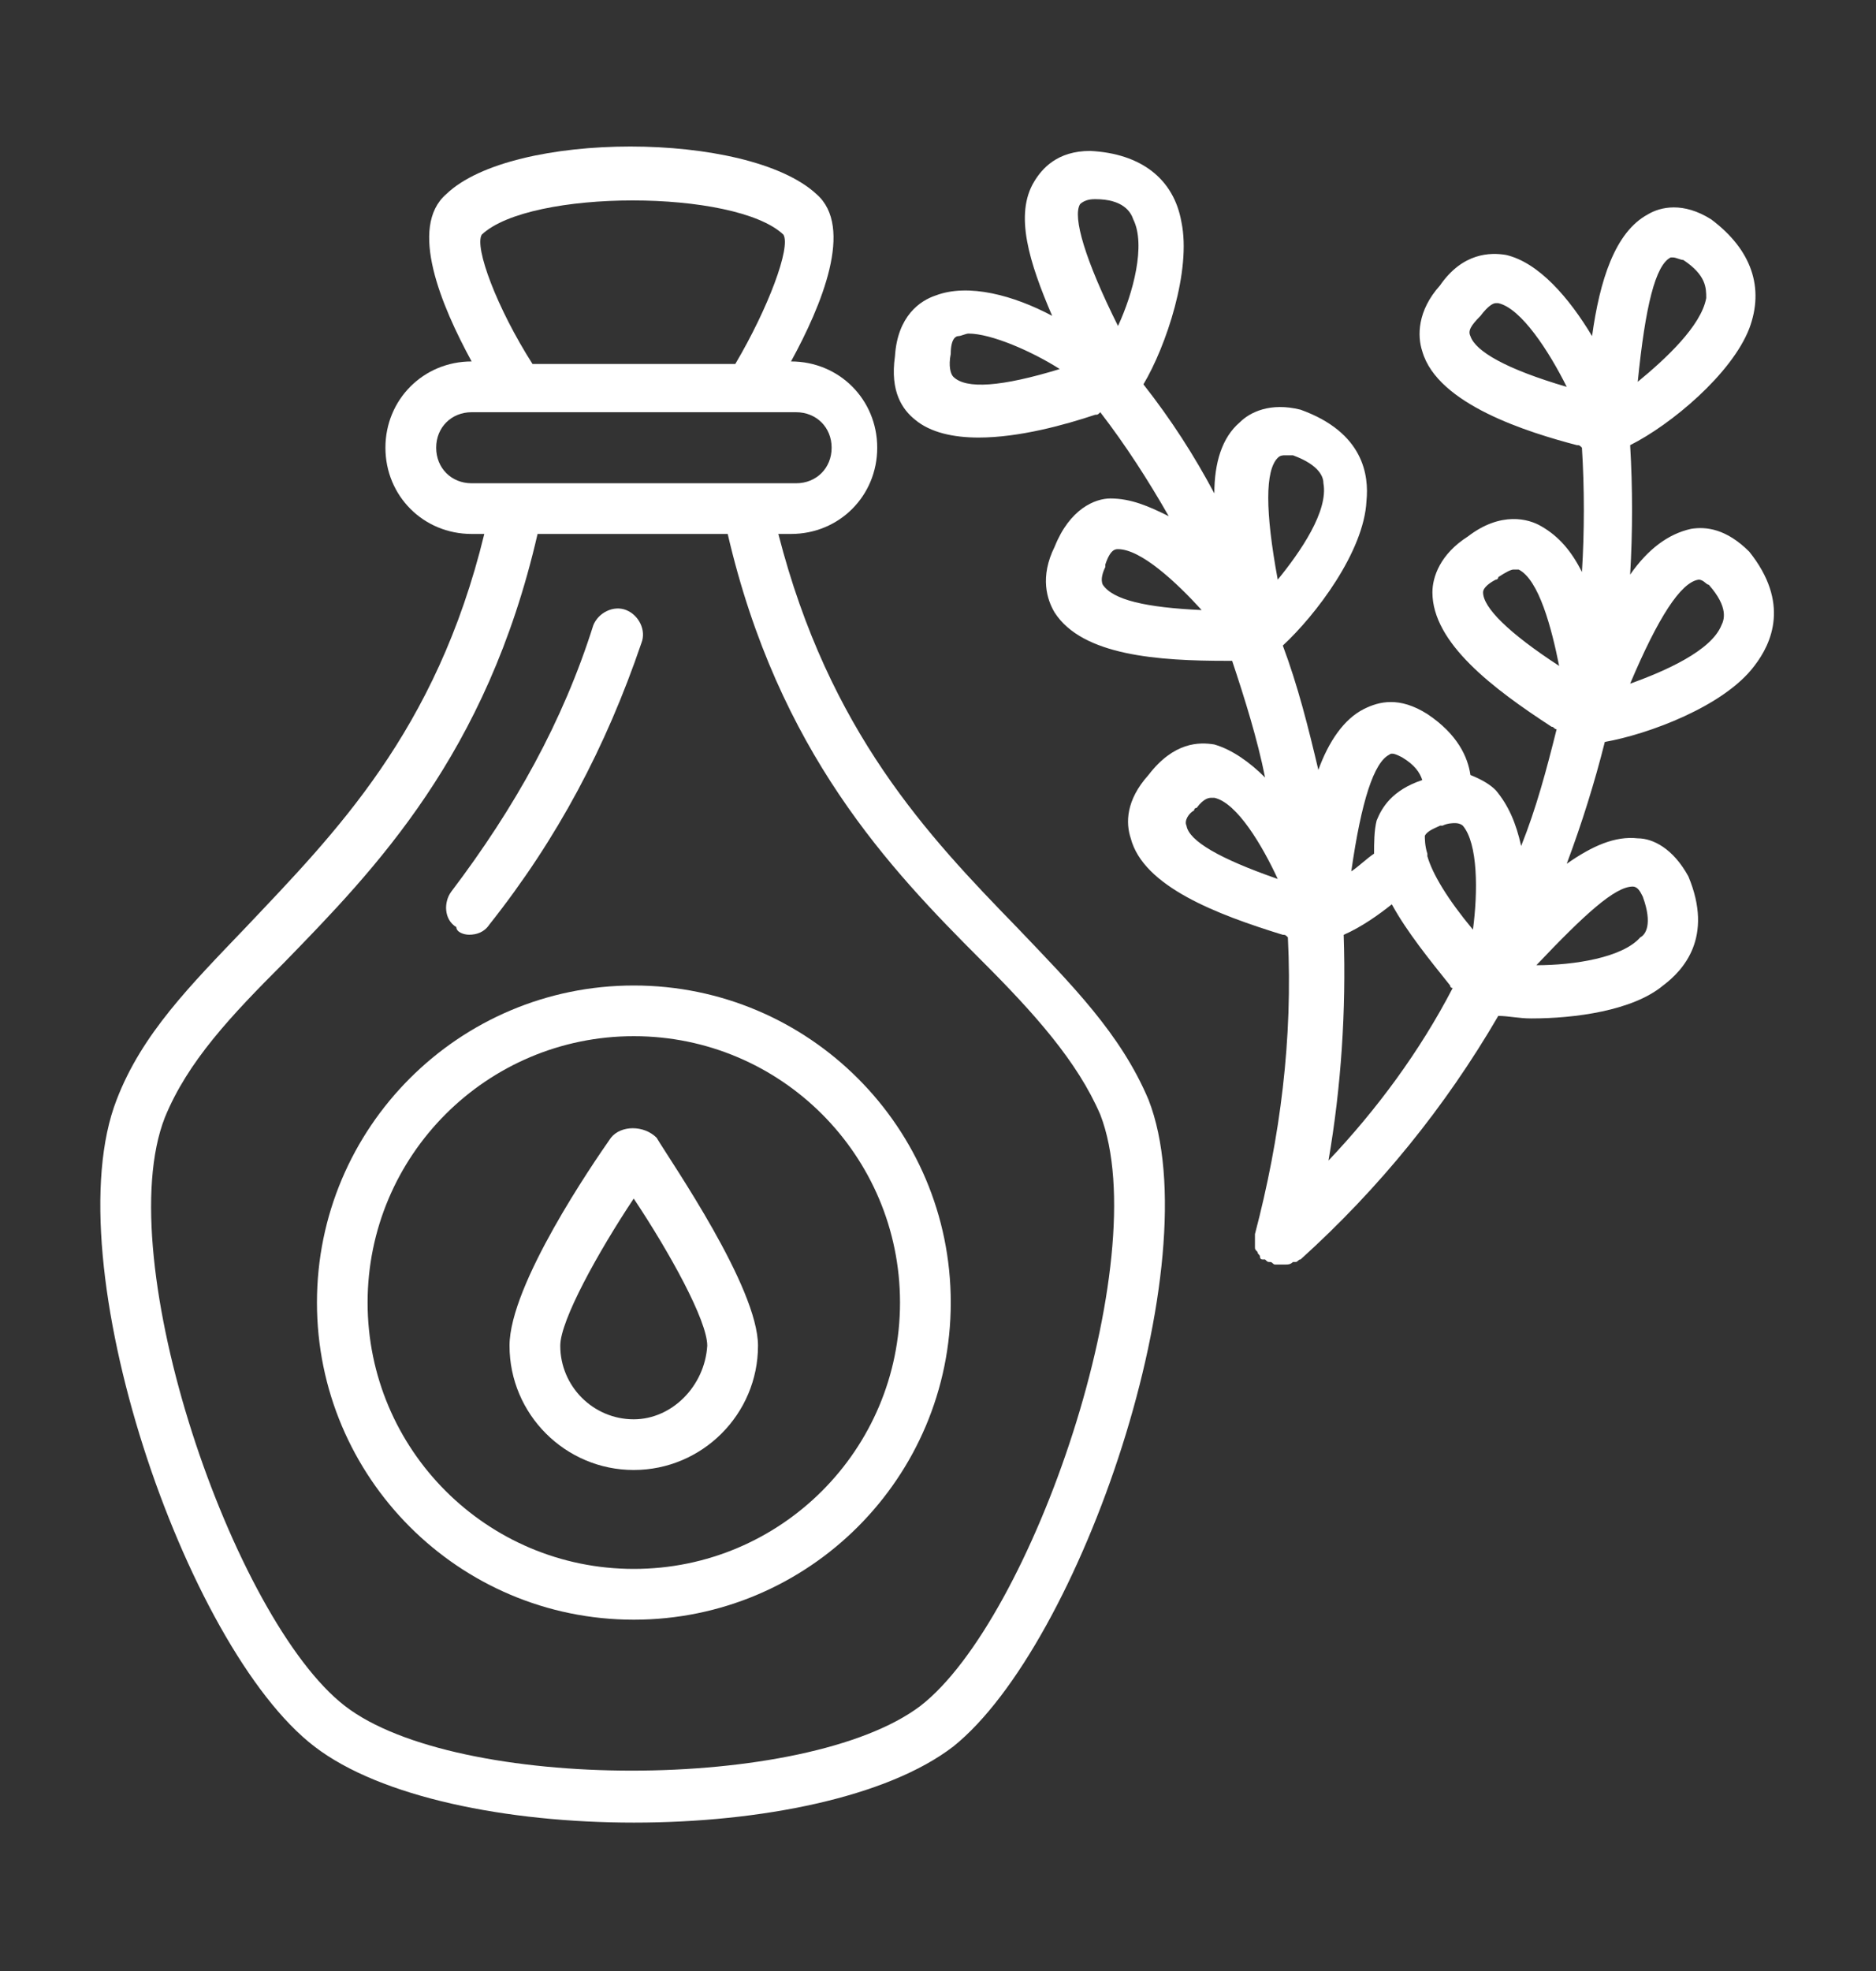
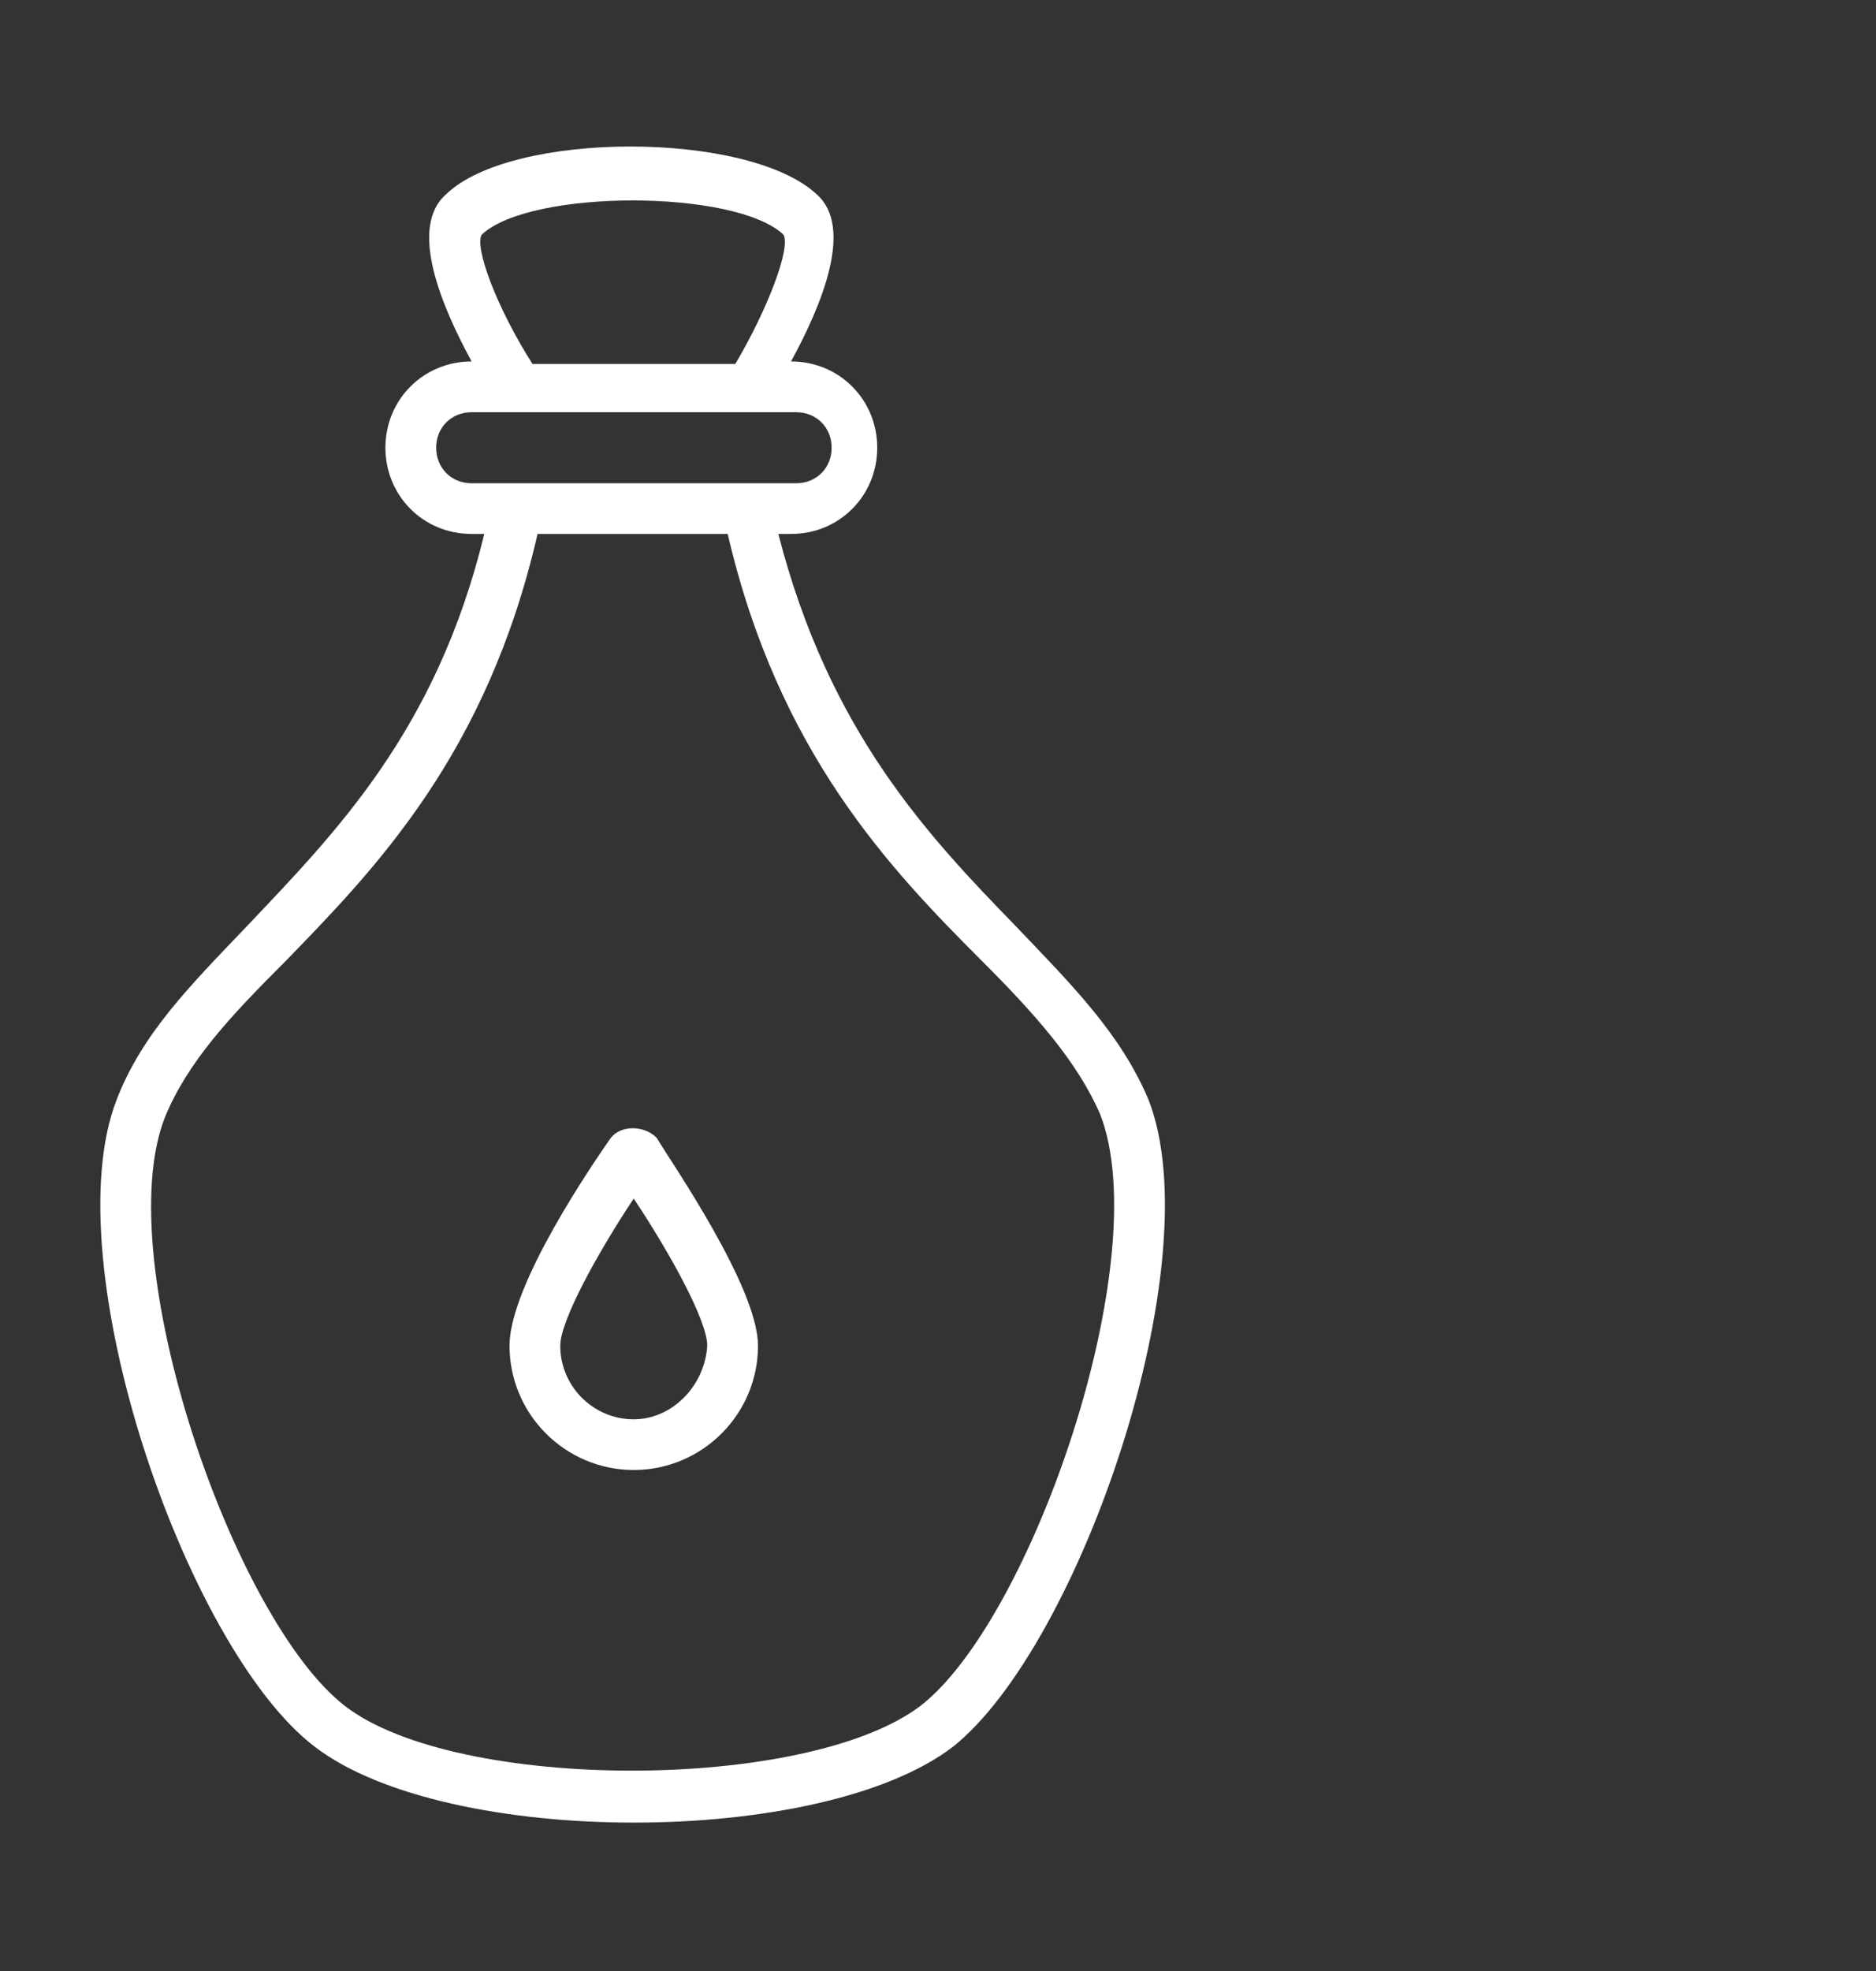
<svg xmlns="http://www.w3.org/2000/svg" width="20" height="21" viewBox="0 0 20 21" fill="none">
  <rect x="0" y="0" width="20" height="21" fill="#333333" stroke="none" />
-   <path d="M18.649 5.878C18.406 5.635 18.19 5.608 18.027 5.635C17.784 5.689 17.568 5.851 17.379 6.122C17.406 5.662 17.406 5.203 17.379 4.743C17.811 4.527 18.46 3.987 18.649 3.5C18.811 3.068 18.676 2.662 18.244 2.338C17.946 2.149 17.703 2.203 17.568 2.284C17.217 2.473 17.055 2.987 16.973 3.581C16.73 3.176 16.406 2.797 16.055 2.716C15.892 2.689 15.595 2.689 15.352 3.041C15.109 3.311 15.109 3.581 15.163 3.743C15.325 4.311 16.298 4.608 16.811 4.743C16.838 4.743 16.838 4.743 16.865 4.77C16.892 5.203 16.892 5.662 16.865 6.095C16.757 5.878 16.622 5.716 16.433 5.608C16.298 5.527 16 5.446 15.649 5.716C15.352 5.905 15.271 6.149 15.271 6.311C15.271 6.851 15.919 7.338 16.541 7.743C16.568 7.743 16.568 7.77 16.595 7.77C16.487 8.203 16.379 8.608 16.217 9.014C16.163 8.77 16.082 8.581 15.946 8.419C15.892 8.365 15.811 8.311 15.676 8.257C15.649 8.068 15.541 7.824 15.217 7.608C14.919 7.419 14.703 7.473 14.541 7.554C14.325 7.662 14.163 7.905 14.055 8.203C13.946 7.743 13.838 7.311 13.676 6.878C14.027 6.554 14.541 5.878 14.568 5.338C14.595 5.068 14.541 4.608 13.865 4.365C13.541 4.284 13.325 4.392 13.217 4.5C13.027 4.662 12.946 4.932 12.946 5.257C12.73 4.851 12.487 4.473 12.19 4.095C12.433 3.689 12.703 2.878 12.595 2.365C12.514 1.905 12.163 1.635 11.622 1.608C11.271 1.608 11.109 1.797 11.027 1.932C10.811 2.284 10.973 2.797 11.217 3.365C10.811 3.149 10.325 3.014 9.973 3.149C9.811 3.203 9.568 3.365 9.541 3.797C9.487 4.176 9.622 4.365 9.757 4.473C9.919 4.608 10.163 4.662 10.433 4.662C10.865 4.662 11.352 4.527 11.676 4.419C11.703 4.419 11.703 4.419 11.73 4.392C12.001 4.743 12.244 5.122 12.46 5.5C12.244 5.392 12.055 5.311 11.838 5.311C11.676 5.311 11.406 5.419 11.244 5.824C11.082 6.149 11.163 6.392 11.244 6.527C11.541 6.987 12.352 7.041 13.082 7.041C13.109 7.041 13.109 7.041 13.136 7.041C13.271 7.446 13.406 7.878 13.487 8.284C13.325 8.122 13.136 7.987 12.946 7.932C12.784 7.905 12.514 7.905 12.244 8.257C12.001 8.527 12.001 8.77 12.055 8.932C12.19 9.446 12.973 9.743 13.676 9.96C13.703 9.96 13.703 9.96 13.73 9.987C13.784 11.068 13.649 12.122 13.379 13.149V13.176C13.379 13.203 13.379 13.203 13.379 13.23C13.379 13.257 13.379 13.257 13.379 13.284C13.379 13.311 13.379 13.311 13.406 13.338C13.406 13.365 13.433 13.365 13.433 13.392C13.433 13.392 13.433 13.419 13.46 13.419C13.46 13.419 13.46 13.419 13.487 13.419C13.514 13.446 13.514 13.446 13.541 13.446C13.568 13.446 13.568 13.473 13.595 13.473C13.595 13.473 13.595 13.473 13.622 13.473C13.649 13.473 13.676 13.473 13.703 13.473C13.73 13.473 13.757 13.473 13.784 13.446H13.811C13.838 13.446 13.838 13.419 13.865 13.419C14.703 12.662 15.406 11.797 15.973 10.824C16.082 10.824 16.19 10.851 16.325 10.851C16.784 10.851 17.406 10.77 17.73 10.5C17.946 10.338 18.271 9.987 18 9.338C17.838 9.041 17.622 8.932 17.46 8.932C17.217 8.905 16.973 9.014 16.703 9.203C16.865 8.77 17 8.338 17.109 7.905C17.568 7.824 18.379 7.527 18.703 7.095C18.892 6.851 19.082 6.419 18.649 5.878ZM17.811 2.743H17.838C17.865 2.743 17.919 2.77 17.946 2.77C18.19 2.932 18.19 3.068 18.19 3.176C18.136 3.473 17.757 3.824 17.46 4.068C17.541 3.257 17.649 2.824 17.811 2.743ZM15.676 3.581C15.649 3.527 15.676 3.473 15.784 3.365C15.865 3.257 15.919 3.23 15.946 3.23H15.973C16.217 3.284 16.514 3.743 16.703 4.122C16.055 3.932 15.73 3.743 15.676 3.581ZM10.163 4.014C10.136 3.987 10.109 3.905 10.136 3.77C10.136 3.608 10.19 3.581 10.217 3.581C10.244 3.581 10.298 3.554 10.325 3.554C10.568 3.554 11.001 3.743 11.298 3.932C10.676 4.122 10.298 4.149 10.163 4.014ZM11.919 3.473C11.568 2.77 11.433 2.311 11.514 2.176C11.568 2.122 11.649 2.122 11.676 2.122C11.973 2.122 12.055 2.257 12.082 2.338C12.217 2.608 12.082 3.122 11.919 3.473ZM11.757 6.23C11.73 6.176 11.757 6.095 11.784 6.041V6.014C11.838 5.851 11.892 5.851 11.919 5.851C12.163 5.851 12.541 6.203 12.811 6.5C12.217 6.473 11.865 6.392 11.757 6.23ZM13.622 4.878C13.649 4.851 13.676 4.851 13.703 4.851C13.73 4.851 13.757 4.851 13.784 4.851C14.082 4.96 14.109 5.095 14.109 5.149C14.163 5.446 13.865 5.878 13.622 6.176C13.487 5.446 13.487 5.014 13.622 4.878ZM12.649 8.797C12.622 8.743 12.676 8.662 12.73 8.635C12.73 8.635 12.73 8.608 12.757 8.608C12.838 8.5 12.892 8.5 12.919 8.5H12.946C13.19 8.554 13.46 9.014 13.622 9.365C13.001 9.149 12.676 8.96 12.649 8.797ZM14.811 8.041C14.838 8.014 14.892 8.041 14.946 8.068C15.082 8.149 15.136 8.23 15.163 8.311C14.838 8.419 14.73 8.608 14.676 8.743C14.649 8.851 14.649 8.987 14.649 9.095C14.568 9.149 14.487 9.23 14.406 9.284C14.514 8.527 14.649 8.122 14.811 8.041ZM14.163 12.365C14.298 11.581 14.352 10.77 14.325 9.96C14.514 9.878 14.703 9.743 14.838 9.635C15.001 9.932 15.244 10.23 15.46 10.5C15.46 10.527 15.487 10.527 15.487 10.527C15.136 11.203 14.676 11.824 14.163 12.365ZM15.703 9.905C15.433 9.581 15.271 9.311 15.217 9.122C15.217 9.122 15.217 9.122 15.217 9.095C15.19 9.014 15.19 8.932 15.19 8.905C15.217 8.851 15.298 8.824 15.352 8.797H15.379C15.433 8.77 15.487 8.77 15.514 8.77C15.568 8.77 15.595 8.797 15.595 8.797C15.757 8.987 15.757 9.5 15.703 9.905ZM15.811 6.311C15.811 6.257 15.892 6.203 15.946 6.176C15.946 6.176 15.973 6.176 15.973 6.149C16.055 6.095 16.109 6.068 16.136 6.068C16.163 6.068 16.163 6.068 16.19 6.068C16.406 6.176 16.541 6.689 16.622 7.095C16.082 6.743 15.811 6.473 15.811 6.311ZM17.406 9.446C17.46 9.446 17.487 9.5 17.514 9.554C17.622 9.851 17.541 9.96 17.487 9.987C17.298 10.203 16.784 10.284 16.379 10.284C16.892 9.743 17.217 9.446 17.406 9.446ZM18.352 6.662C18.244 6.932 17.757 7.149 17.379 7.284C17.676 6.581 17.919 6.203 18.109 6.176C18.163 6.176 18.19 6.23 18.217 6.23C18.433 6.473 18.379 6.608 18.352 6.662Z" fill="white" />
  <path d="M10.839 9.878C9.893 8.905 8.839 7.797 8.298 5.689H8.433C8.947 5.689 9.352 5.284 9.352 4.77C9.352 4.257 8.947 3.851 8.433 3.851C8.758 3.257 9.109 2.419 8.704 2.068C7.974 1.392 5.46 1.392 4.758 2.068C4.352 2.419 4.704 3.257 5.028 3.851C4.514 3.851 4.109 4.257 4.109 4.77C4.109 5.284 4.514 5.689 5.028 5.689H5.163C4.65 7.797 3.569 8.878 2.623 9.878C2.028 10.5 1.514 11.014 1.244 11.716C0.569 13.446 1.974 17.554 3.352 18.608C4.055 19.149 5.406 19.419 6.758 19.419C8.109 19.419 9.46 19.149 10.163 18.608C11.514 17.527 12.92 13.446 12.244 11.716C11.947 11.014 11.433 10.5 10.839 9.878ZM5.136 2.5C5.65 2.014 7.839 2.014 8.352 2.5C8.433 2.635 8.19 3.284 7.839 3.878H5.677C5.298 3.284 5.055 2.635 5.136 2.5ZM5.028 5.149C4.812 5.149 4.65 4.987 4.65 4.77C4.65 4.554 4.812 4.392 5.028 4.392H5.514H8.001H8.487C8.704 4.392 8.866 4.554 8.866 4.77C8.866 4.987 8.704 5.149 8.487 5.149H8.001H5.542H5.028ZM9.812 18.176C8.596 19.095 4.866 19.095 3.677 18.176C2.487 17.257 1.163 13.419 1.758 11.905C2.001 11.311 2.46 10.824 3.028 10.257C4.001 9.257 5.19 8.041 5.731 5.689H7.758C8.298 8.014 9.487 9.257 10.46 10.23C11.028 10.797 11.488 11.311 11.731 11.878C12.325 13.419 11.001 17.257 9.812 18.176Z" fill="white" />
-   <path d="M5.001 9.959C5.082 9.959 5.163 9.932 5.217 9.851C5.946 8.932 6.46 7.959 6.838 6.851C6.892 6.716 6.811 6.554 6.676 6.5C6.541 6.446 6.379 6.527 6.325 6.662C6.001 7.689 5.487 8.608 4.811 9.5C4.73 9.608 4.73 9.797 4.865 9.878C4.865 9.932 4.946 9.959 5.001 9.959ZM6.757 10.5C4.892 10.5 3.379 12.014 3.379 13.878C3.379 15.743 4.892 17.257 6.757 17.257C8.622 17.257 10.136 15.743 10.136 13.878C10.136 12.014 8.622 10.5 6.757 10.5ZM6.757 16.716C5.19 16.716 3.919 15.446 3.919 13.878C3.919 12.311 5.19 11.04 6.757 11.04C8.325 11.04 9.595 12.311 9.595 13.878C9.595 15.446 8.325 16.716 6.757 16.716Z" fill="white" />
  <path d="M6.513 12.122C6.324 12.392 5.432 13.689 5.432 14.338C5.432 15.068 6.027 15.662 6.756 15.662C7.486 15.662 8.081 15.068 8.081 14.338C8.081 13.716 7.162 12.392 7 12.122C6.865 11.987 6.621 11.987 6.513 12.122ZM6.756 15.122C6.324 15.122 5.973 14.77 5.973 14.338C5.973 14.068 6.378 13.338 6.756 12.77C7.135 13.338 7.54 14.068 7.54 14.338C7.513 14.77 7.162 15.122 6.756 15.122Z" fill="white" />
</svg>